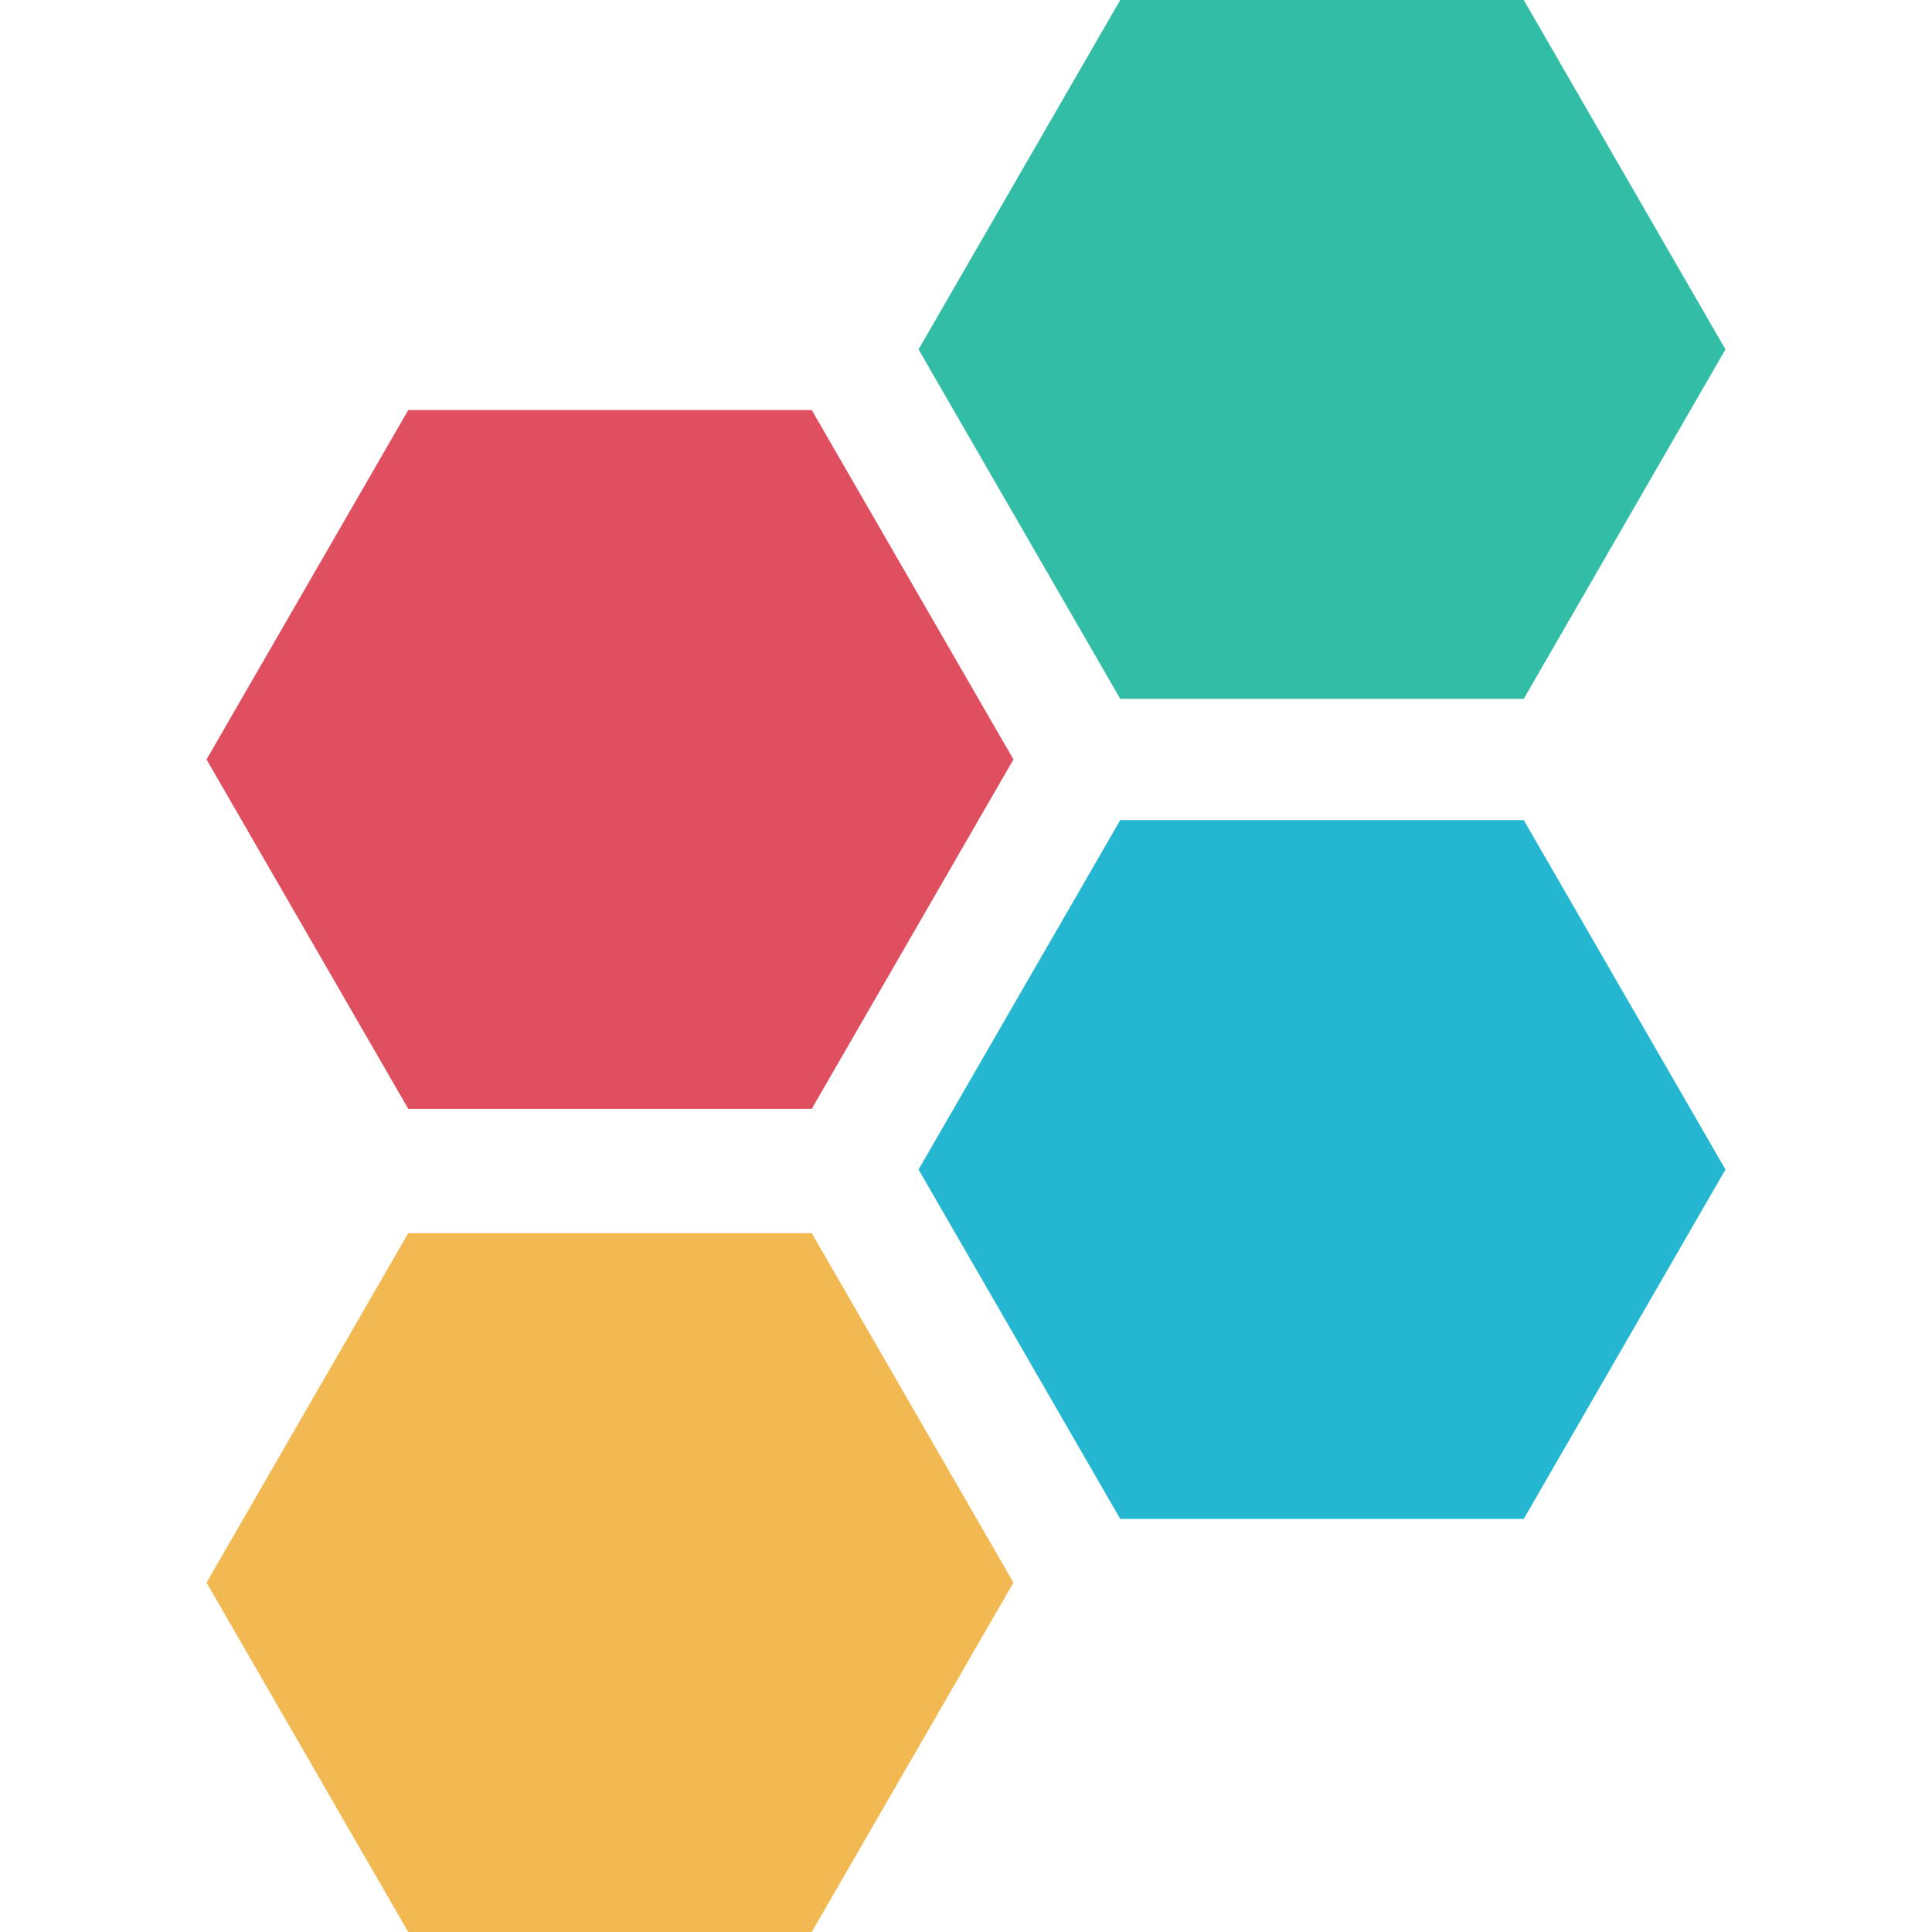
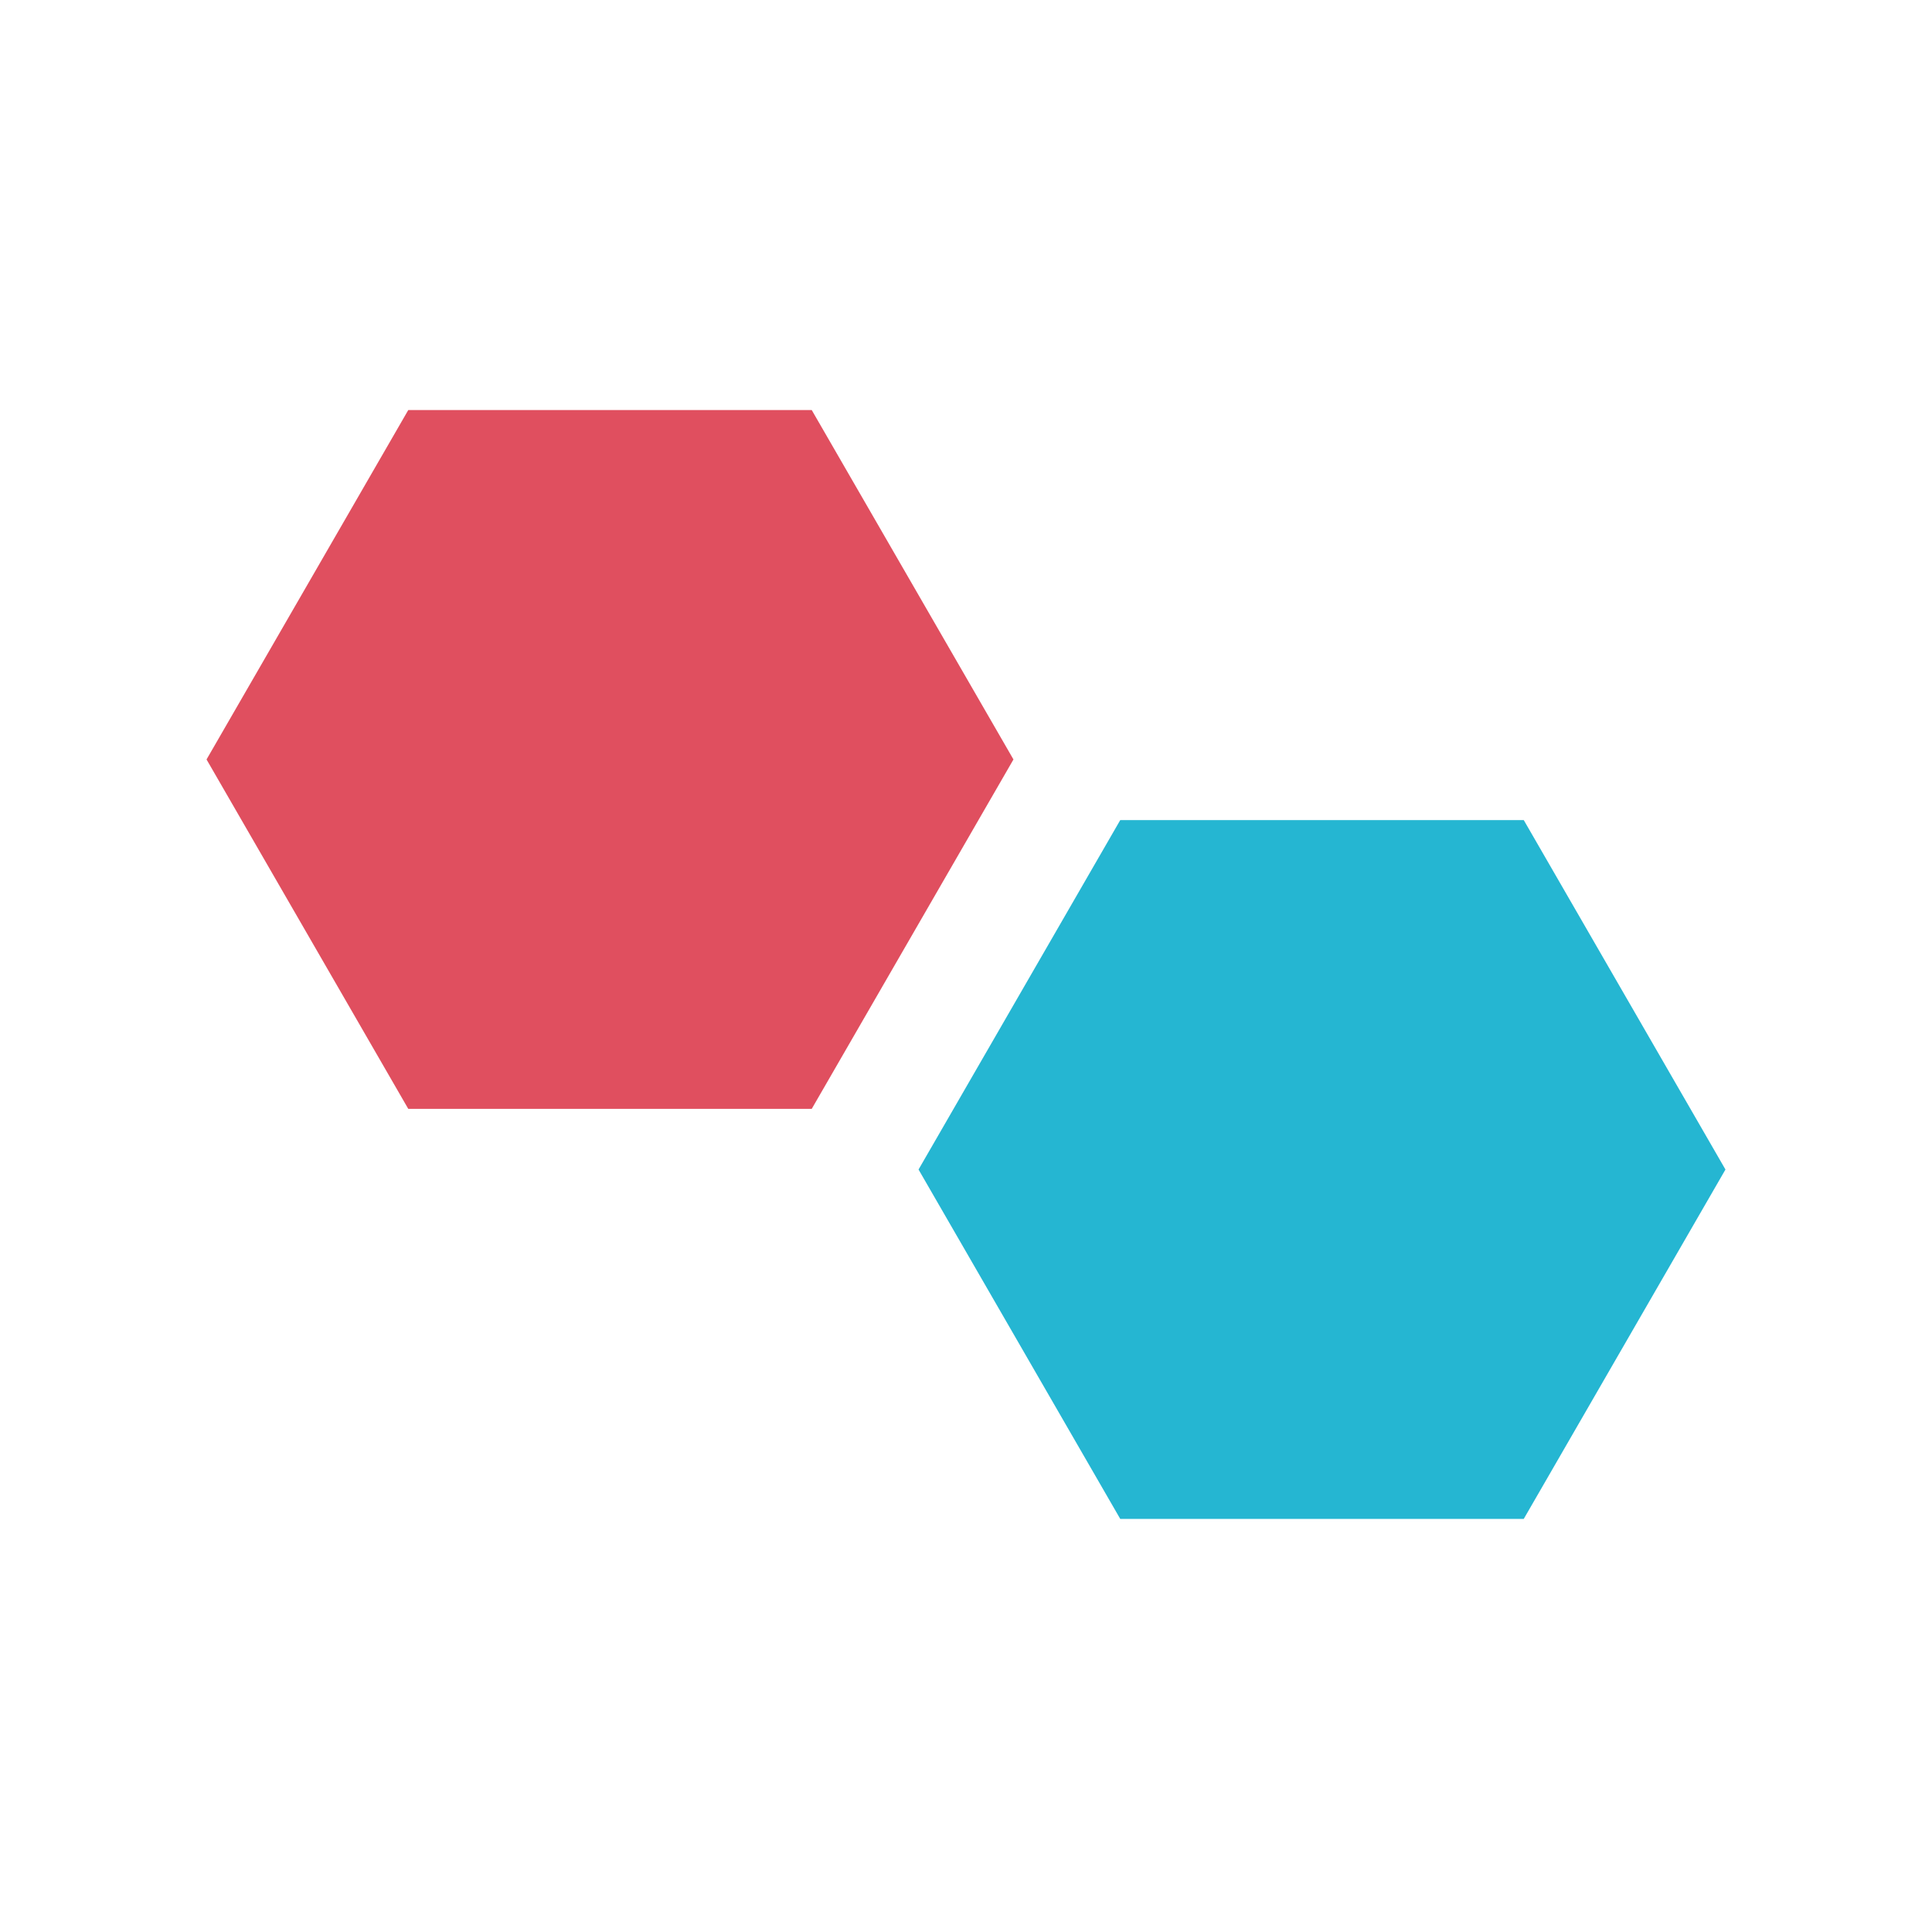
<svg xmlns="http://www.w3.org/2000/svg" height="800px" width="800px" version="1.1" id="Layer_1" viewBox="0 0 512 512" xml:space="preserve">
  <polygon style="fill:#E04F5F;" points="108.192,293.856 54.736,201.264 108.192,108.672 215.12,108.672 268.576,201.264   215.12,293.856 " />
-   <polygon style="fill:#32BEA6;" points="296.88,185.2 243.424,92.592 296.88,0 403.808,0 457.264,92.592 403.808,185.2 " />
  <polygon style="fill:#25B6D2;" points="296.88,402.528 243.424,309.936 296.88,217.328 403.808,217.328 457.264,309.936   403.808,402.528 " />
-   <polygon style="fill:#F2B851;" points="108.192,512 54.736,419.408 108.192,326.8 215.12,326.8 268.576,419.408 215.12,512 " />
</svg>